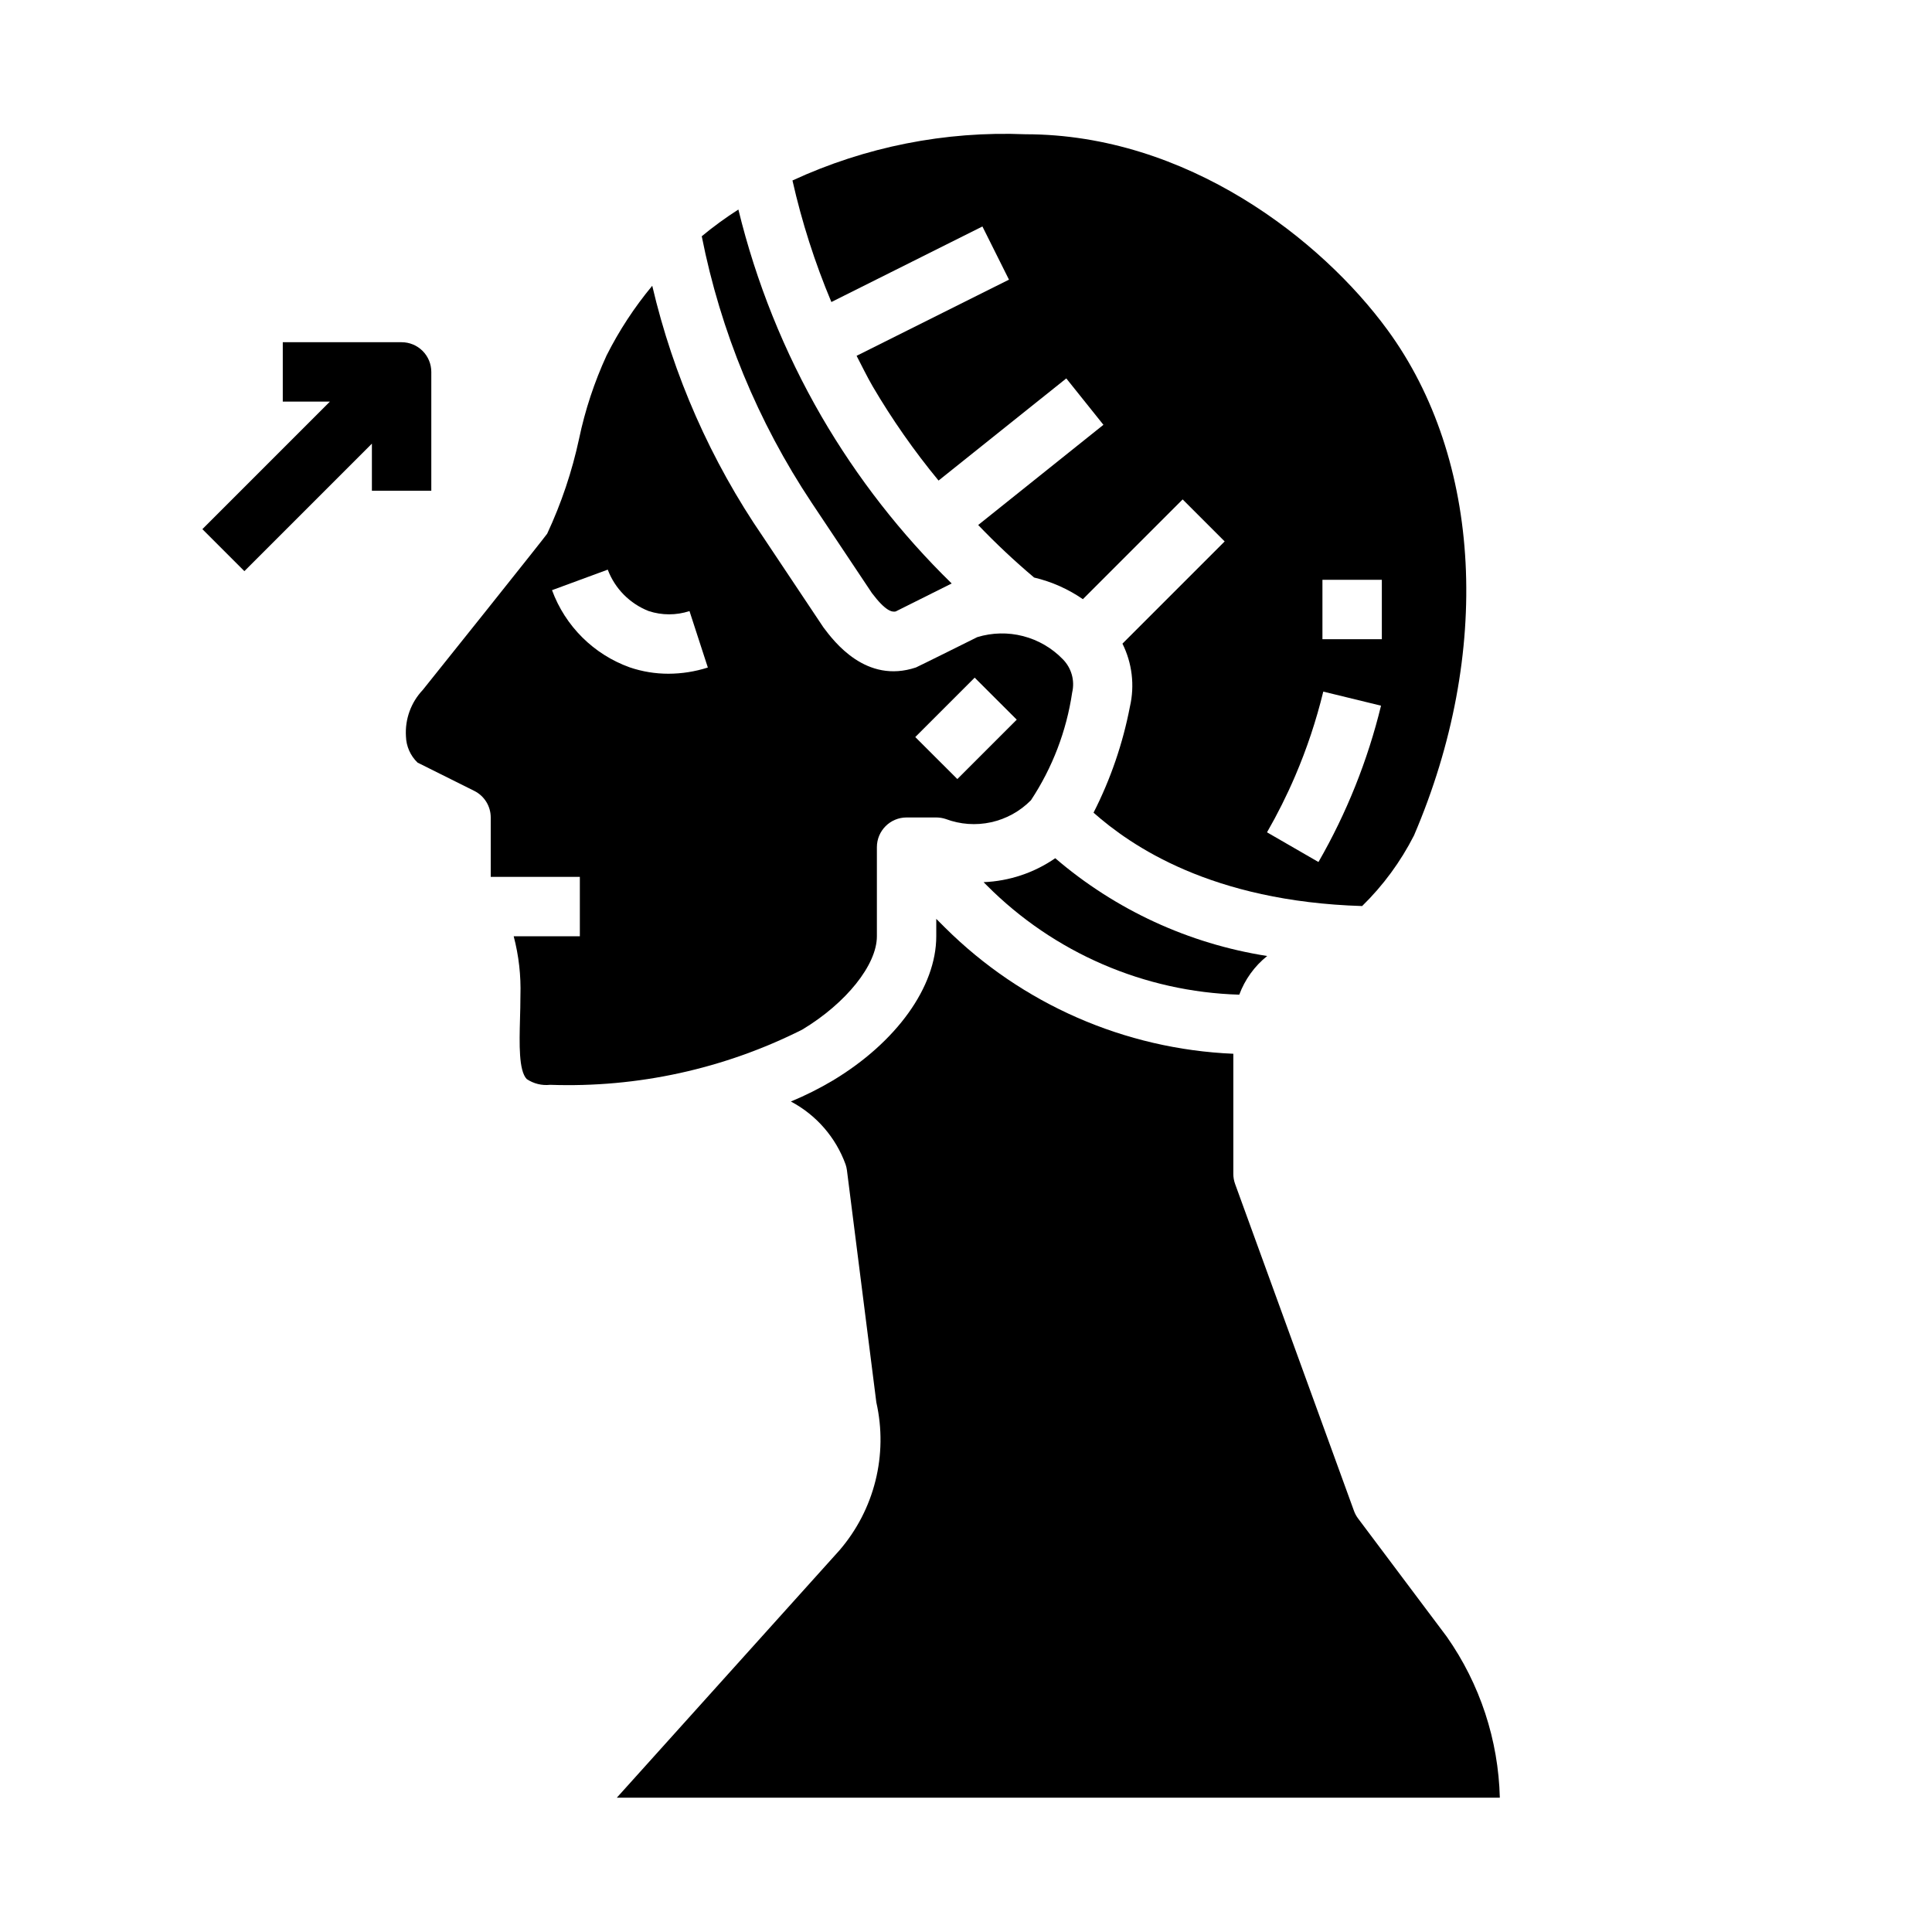
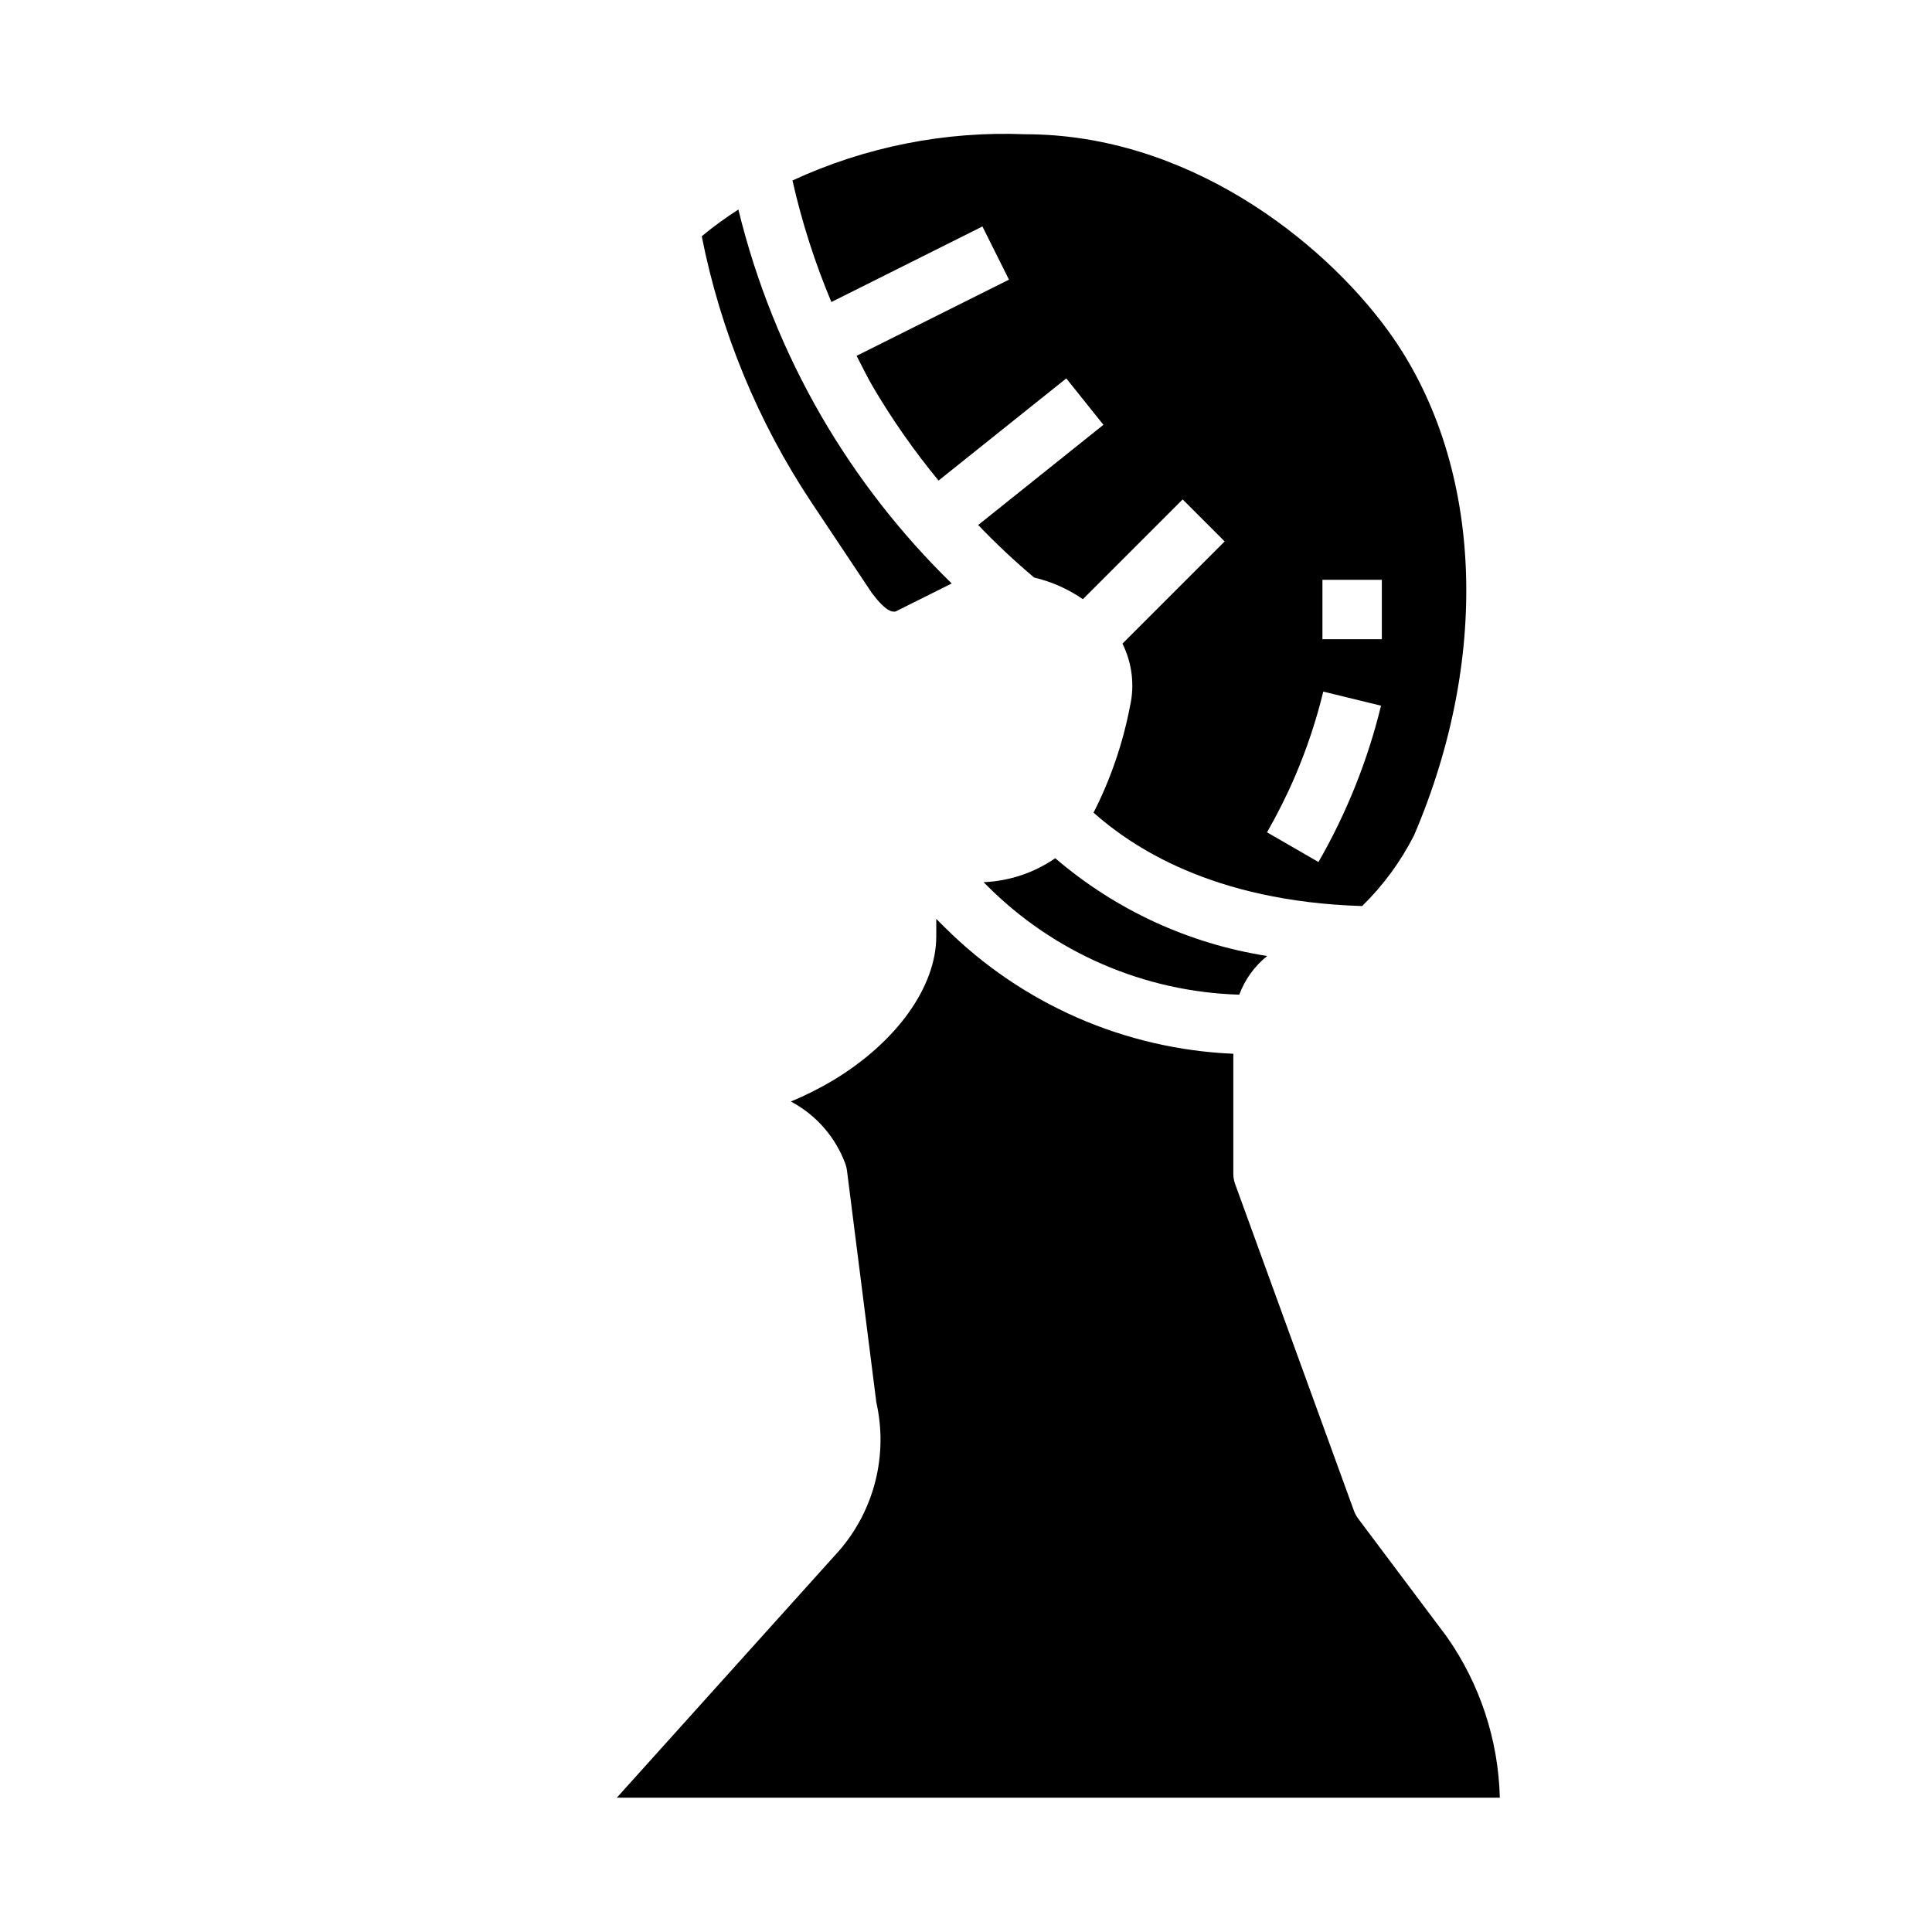
<svg xmlns="http://www.w3.org/2000/svg" fill="#000000" width="800px" height="800px" version="1.1" viewBox="144 144 512 512">
  <g>
    <path d="m404.35 204.02 7.039 14.09-40.383 20.184c1.426 2.731 2.754 5.512 4.305 8.172 5.141 8.742 10.961 17.062 17.414 24.887l33.852-27.07 9.84 12.297-33.188 26.551-0.004-0.004c4.691 4.902 9.641 9.551 14.824 13.926 4.629 1.09 9.012 3.035 12.926 5.738l26.441-26.441 11.133 11.133-27.086 27.086h-0.004c2.574 5.168 3.277 11.066 1.984 16.691-1.879 9.773-5.125 19.238-9.645 28.109 9.863 8.707 31.141 23.523 71.18 24.742 5.57-5.445 10.211-11.762 13.742-18.703 20.734-48.375 18.051-99.699-7-133.95-17.496-23.934-53.148-51.879-95.98-51.879-21.258-0.875-42.418 3.324-61.73 12.25 2.488 11.016 5.938 21.797 10.312 32.211zm90.109 93.641h15.742v15.742h-15.742zm-7.234 52.004v-0.004c3.102-7.242 5.594-14.727 7.457-22.379l15.305 3.731c-3.539 14.523-9.121 28.473-16.582 41.43l-13.633-7.871c2.773-4.82 5.262-9.797 7.453-14.91z" />
    <path d="m375.06 301.16c3.613 4.793 5.328 5.094 6.297 4.887l14.848-7.422c-13.441-13.121-25.043-28.004-34.484-44.238-9.926-17.145-17.348-35.617-22.043-54.859-3.379 2.16-6.621 4.527-9.707 7.082 4.992 25.219 14.891 49.211 29.125 70.613z" />
    <path d="m479.82 397.35c-20.766-3.25-40.215-12.223-56.168-25.914-5.602 3.871-12.188 6.07-18.992 6.348l0.906 0.906-0.004-0.004c17.777 17.824 41.699 28.168 66.859 28.914 1.488-4.023 4.047-7.566 7.398-10.25z" />
    <path d="m307.46 620.41h234.01c-0.379-15.293-5.266-30.133-14.051-42.656l-23.512-31.34c-0.465-0.617-0.832-1.305-1.094-2.031l-31.488-86.594c-0.316-0.859-0.48-1.773-0.48-2.691v-31.84c-28.754-1.219-56.012-13.145-76.414-33.441l-2.309-2.309v4.613c0 13.383-10.508 28.07-27.434 38.234-3.562 2.117-7.269 3.973-11.098 5.559 6.742 3.57 11.914 9.523 14.508 16.695 0.164 0.488 0.281 0.992 0.348 1.504l7.793 61.52c3.144 13.898-0.492 28.465-9.801 39.25z" />
-     <path d="m251.58 339.14c0.074 2.633 1.18 5.133 3.078 6.957l15.027 7.496c2.672 1.332 4.363 4.059 4.363 7.043v15.742h23.617v15.742l-17.531 0.004c1.352 5.137 1.953 10.438 1.785 15.746 0 2.117-0.055 4.234-0.117 6.297-0.164 6.367-0.363 13.586 1.793 15.801 1.82 1.223 4.016 1.762 6.195 1.52 23.141 0.812 46.109-4.215 66.797-14.621 11.656-7.004 19.797-17.176 19.797-24.742v-23.613c0-4.348 3.523-7.875 7.871-7.875h7.871c0.848 0.004 1.688 0.141 2.488 0.402 3.844 1.449 8.023 1.75 12.035 0.867 4.008-0.879 7.676-2.906 10.559-5.832 5.688-8.602 9.418-18.344 10.926-28.547 0.754-3.18-0.191-6.523-2.496-8.84-2.871-2.965-6.508-5.078-10.504-6.109-4-1.031-8.203-0.938-12.152 0.27 0 0-15.887 7.91-16.238 8.031-13.242 4.441-21.734-6.894-24.527-10.613l-15.996-23.977c-13.836-20.172-23.797-42.742-29.371-66.559-4.723 5.68-8.781 11.875-12.102 18.473-3.242 7.055-5.688 14.445-7.281 22.043-1.863 8.688-4.703 17.137-8.461 25.191-0.25 0.496-32.762 41.203-32.969 41.406-3.129 3.305-4.742 7.758-4.457 12.297zm150.72-15.555 11.148 11.133-15.742 15.742-11.148-11.133zm-97.242-28.625c1.902 5.035 5.852 9.023 10.863 10.984 3.508 1.148 7.293 1.148 10.801 0l4.863 14.957c-3.375 1.082-6.898 1.637-10.445 1.645-3.481 0.004-6.938-0.562-10.234-1.68-9.566-3.426-17.117-10.926-20.617-20.465z" />
-     <path d="m208.76 295.36 33.797-33.793v12.484h15.742v-31.488c0-2.09-0.828-4.09-2.305-5.566-1.477-1.477-3.477-2.305-5.566-2.305h-31.488v15.742h12.484l-33.793 33.797z" />
  </g>
</svg>